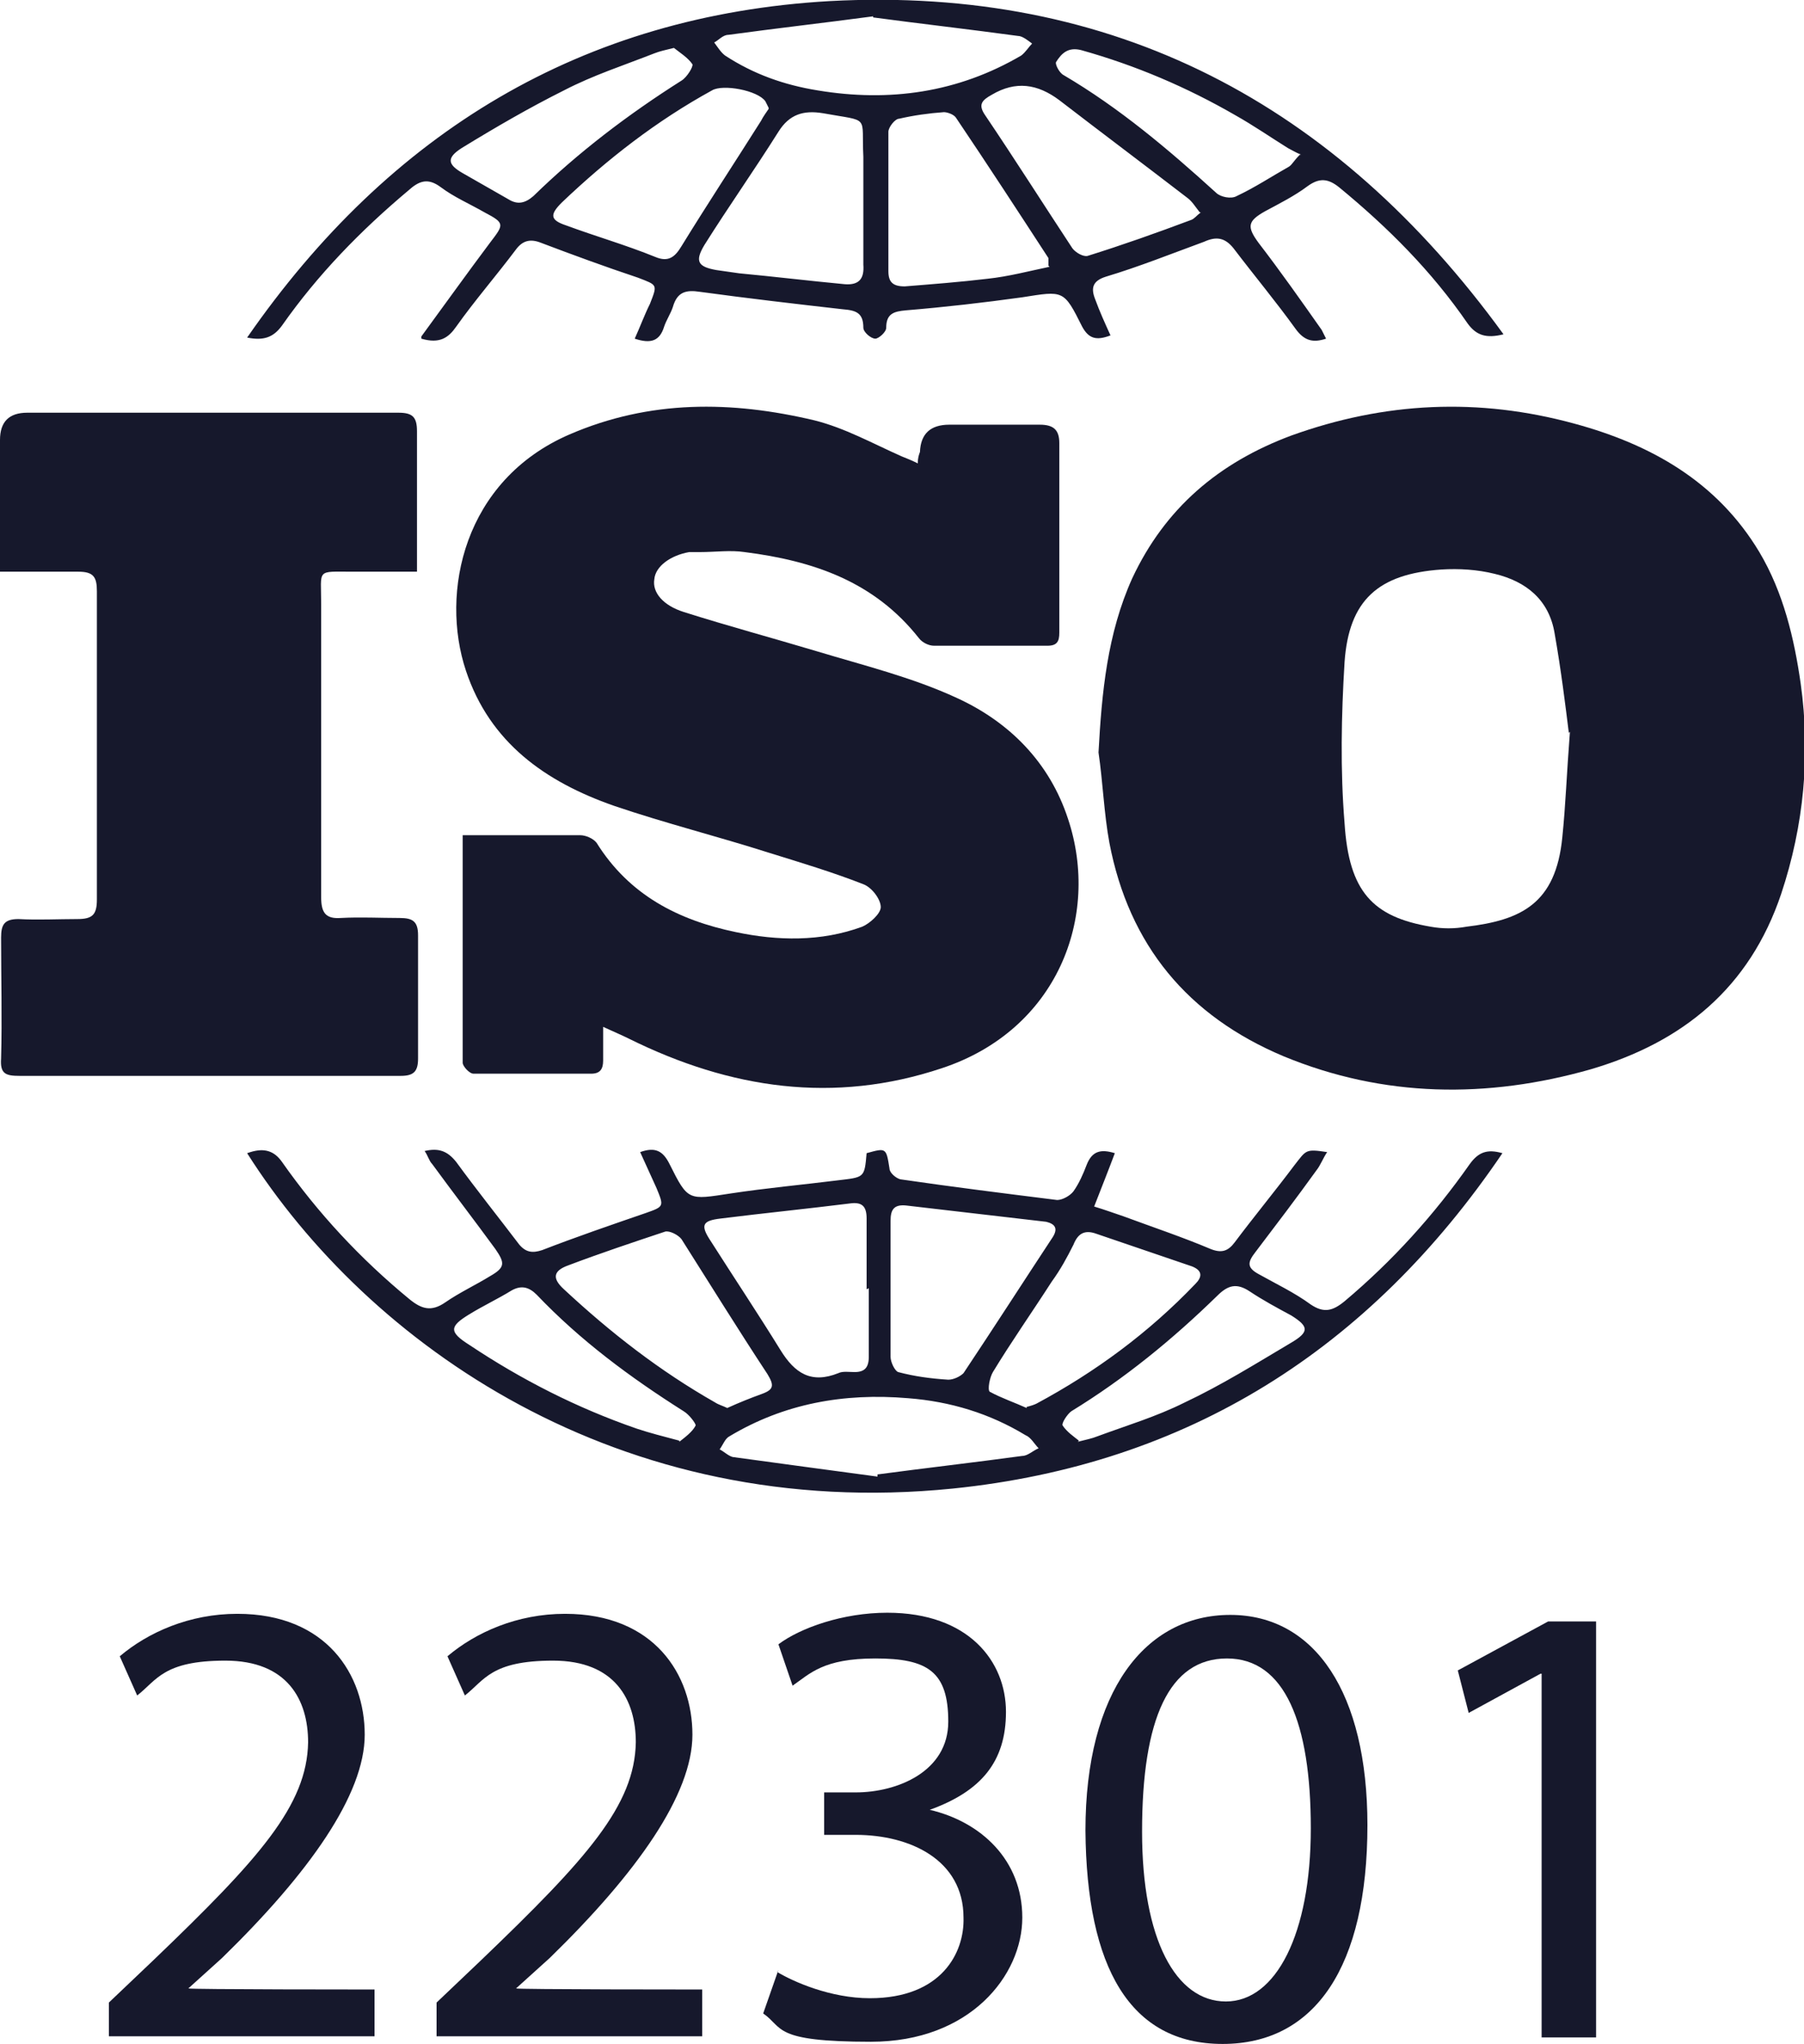
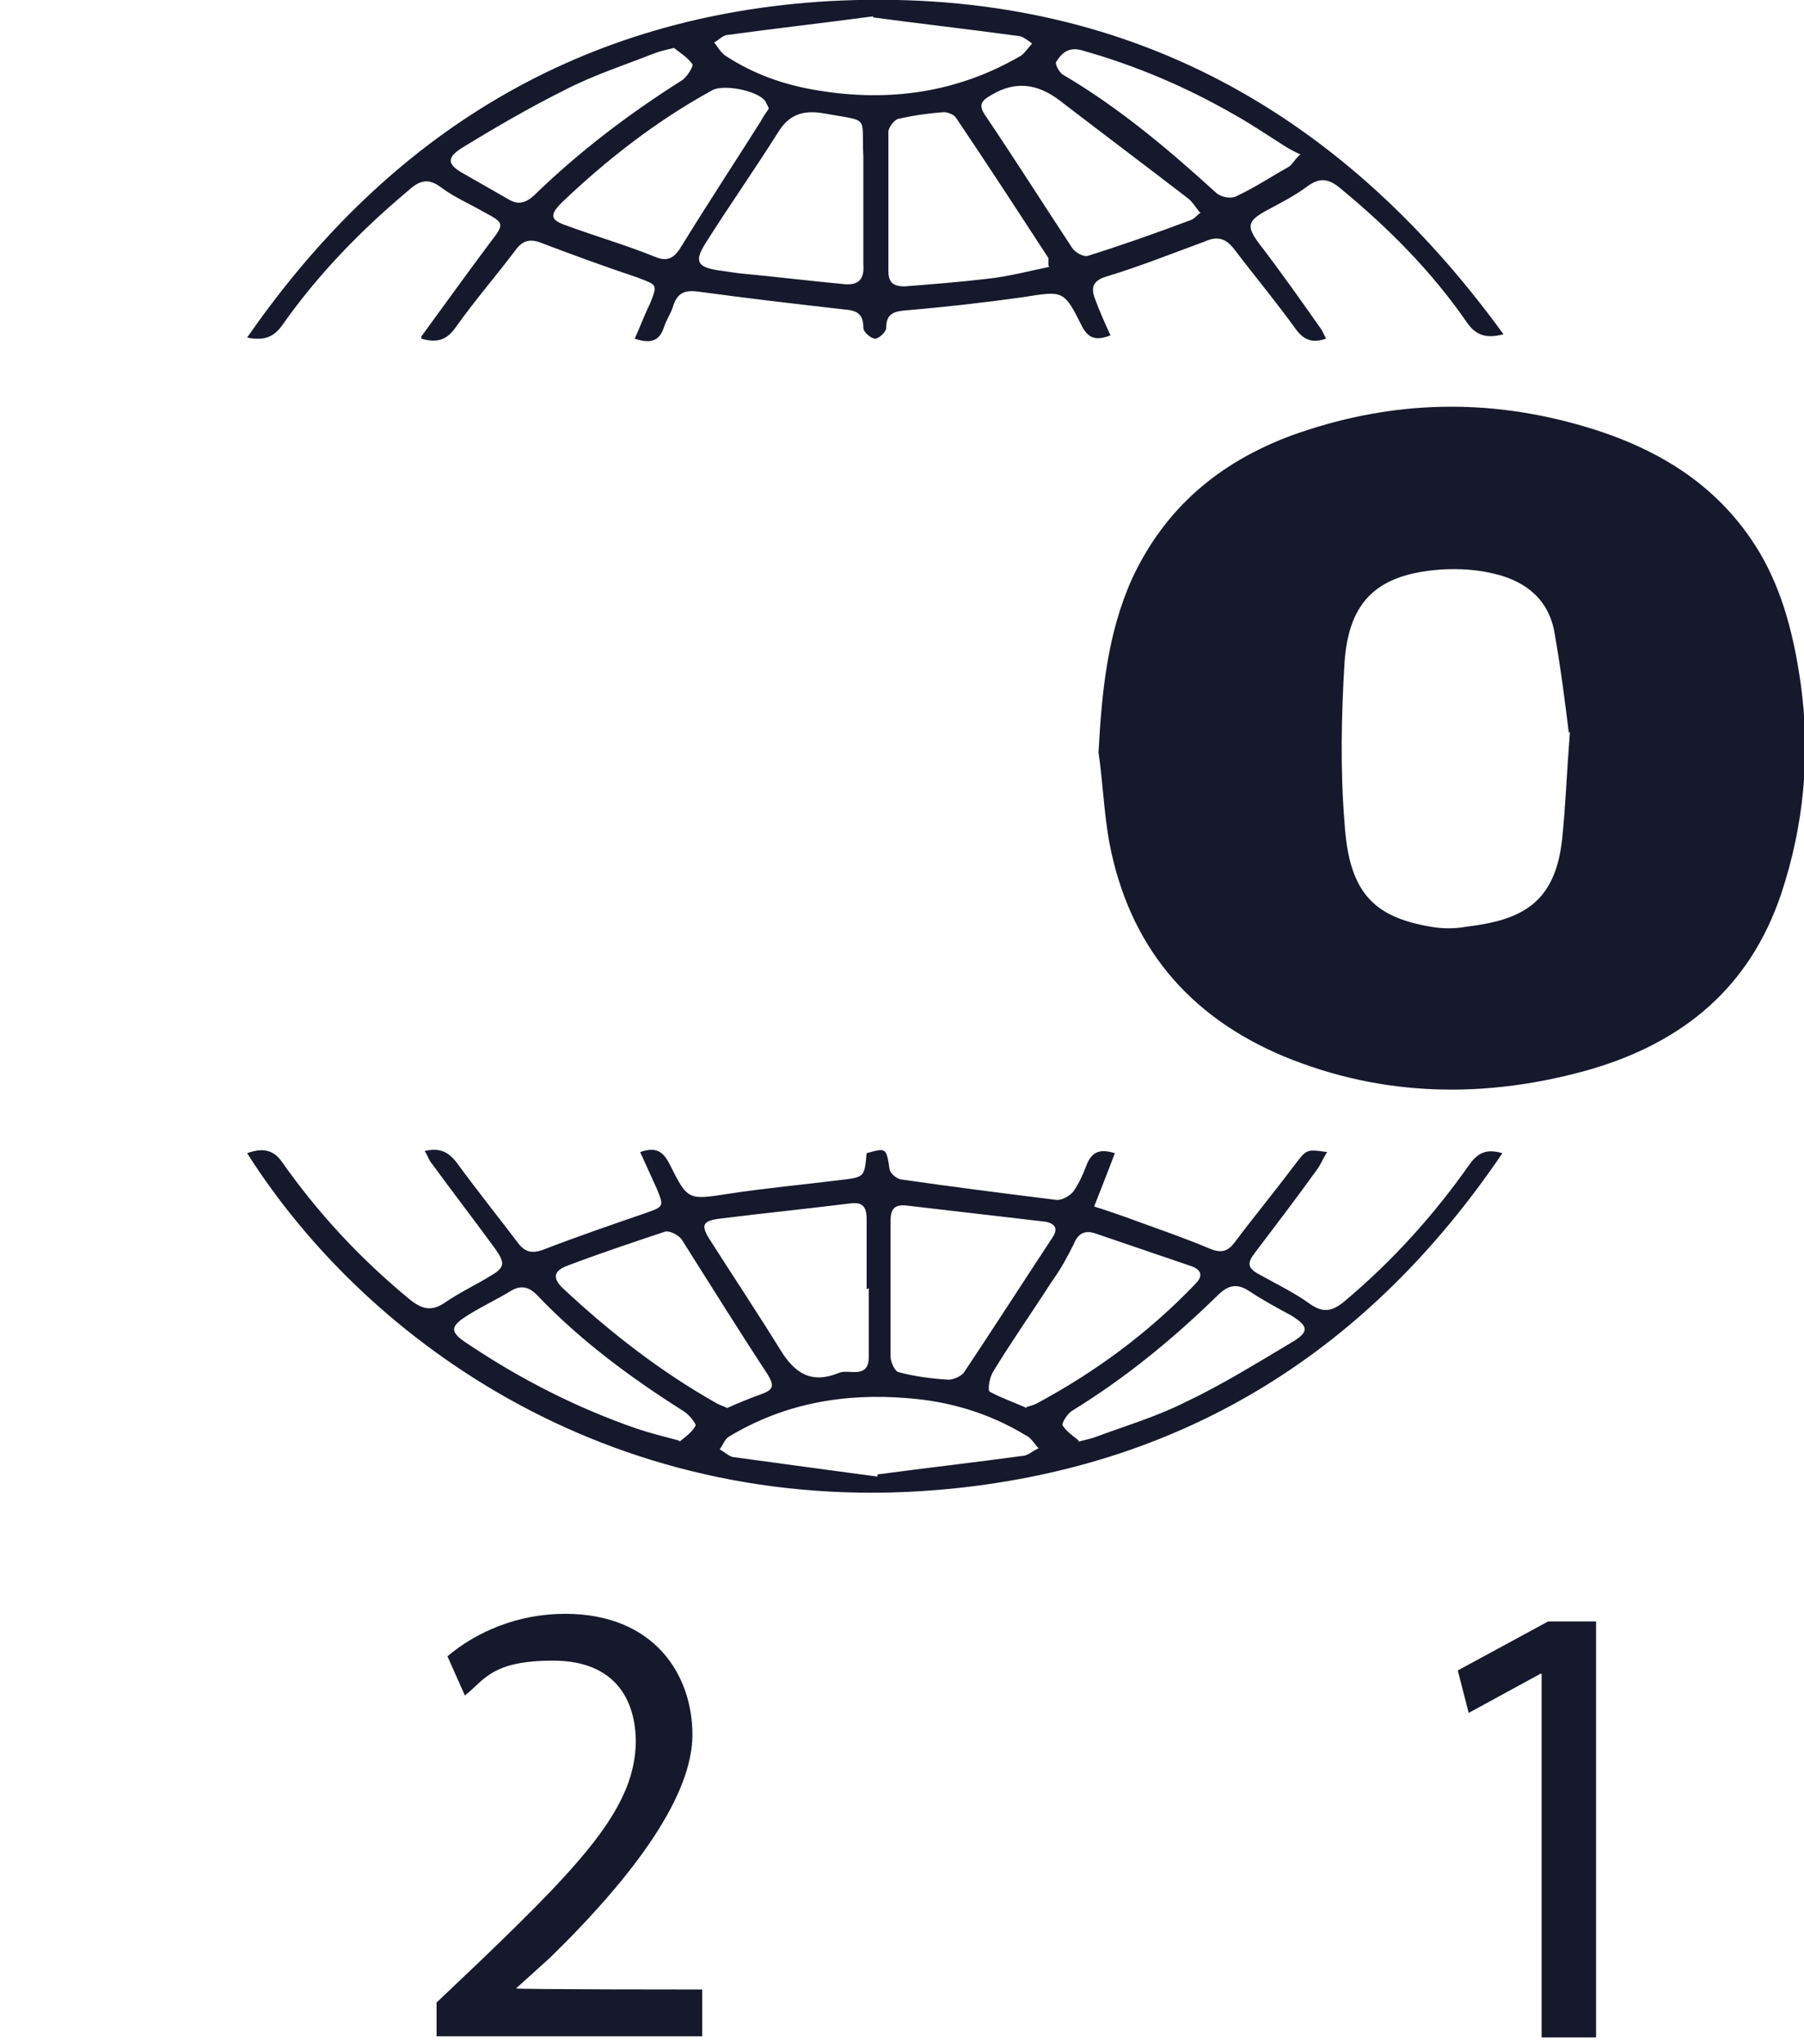
<svg xmlns="http://www.w3.org/2000/svg" id="Layer_2" viewBox="0 0 165.7 187.7">
  <defs>
    <style>.cls-1{fill:#16182c;}</style>
  </defs>
  <g id="Layer_1-2">
    <g>
      <g id="ZH7B02">
        <g>
-           <path class="cls-1" d="M100.9,69.1c.3-5.5,.8-10.9,3.1-16,3-6.4,7.9-10.6,14.6-13.1,8.6-3.1,17.2-3.5,26-1.1,7,1.9,13.1,5.3,17,11.8,2.2,3.7,3.2,7.9,3.8,12.1,.9,6.5,.3,13-1.8,19.3-2.9,8.6-9,13.6-17.5,16.1-9.5,2.7-19,2.6-28.2-1.2-8.8-3.7-14.2-10.2-16-19.6-.5-2.7-.6-5.6-1-8.3Zm43.2-1.8c-.3-2.4-.7-5.7-1.3-9.1-.5-3.1-2.6-4.8-5.5-5.5-1.6-.4-3.3-.5-4.9-.4-5.8,.4-8.5,2.8-8.9,8.5-.3,4.9-.4,9.9,0,14.8,.4,6.3,2.6,8.6,7.9,9.5,1.1,.2,2.2,.2,3.3,0,5-.6,8.2-2.1,8.8-8.2,.3-2.9,.4-5.8,.7-9.7Z" />
-           <path class="cls-1" d="M84.3,42.6c0-.6,.1-.8,.2-1.1q.1-2.5,2.7-2.5c2.8,0,5.5,0,8.3,0,1.3,0,1.8,.5,1.8,1.7,0,5.8,0,11.6,0,17.4,0,.8-.2,1.2-1.1,1.2-3.5,0-6.9,0-10.4,0-.5,0-1.1-.3-1.4-.7-4.1-5.2-9.7-7.1-16-7.9-1.3-.2-2.7,0-4.1,0-.3,0-.7,0-1,0-1.7,.3-3.1,1.3-3.2,2.5-.2,1.2,.8,2.4,2.7,3,4.1,1.3,8.2,2.4,12.2,3.6,4.3,1.3,8.8,2.4,12.9,4.3,4.8,2.2,8.5,5.9,10.2,11.1,3,9-1,19.4-11.6,22.9-9.9,3.3-19.4,1.9-28.7-2.7-.6-.3-1.3-.6-2.4-1.1,0,1.3,0,2.2,0,3.1,0,.8-.3,1.2-1.1,1.2-3.6,0-7.2,0-10.8,0-.4,0-1-.7-1-1,0-6.9,0-13.7,0-20.9,.9,0,1.6,0,2.4,0,2.8,0,5.6,0,8.4,0,.5,0,1.2,.3,1.5,.7,3,4.8,7.5,7.1,12.8,8.2,3.8,.8,7.8,.9,11.6-.5,.7-.3,1.7-1.2,1.7-1.8,0-.7-.8-1.8-1.6-2.1-2.8-1.1-5.8-2-8.7-2.9-4.7-1.5-9.5-2.7-14.2-4.3-6.3-2.2-11.4-5.8-13.6-12.4-2.4-7.2-.2-17.5,9.5-21.7,7.4-3.2,14.9-3.1,22.5-1.3,2.8,.7,5.3,2.1,8,3.3,.5,.2,1,.4,1.6,.7Z" />
-           <path class="cls-1" d="M0,52.5c0-4.2,0-8.1,0-12.1q0-2.5,2.5-2.5c11.4,0,22.8,0,34.1,0,1.3,0,1.7,.4,1.7,1.7,0,4.2,0,8.4,0,12.9-2,0-3.9,0-5.9,0-3.4,0-2.9-.3-2.9,3,0,9,0,17.9,0,26.9,0,1.4,.4,2,1.8,1.9,1.8-.1,3.6,0,5.4,0,1.2,0,1.7,.3,1.7,1.6,0,3.8,0,7.5,0,11.3,0,1.2-.4,1.6-1.6,1.6-4.4,0-8.7,0-13.1,0-7.3,0-14.6,0-21.9,0-1.3,0-1.8-.2-1.7-1.6,.1-3.7,0-7.4,0-11.1,0-1.2,.3-1.7,1.6-1.7,1.8,.1,3.6,0,5.4,0,1.4,0,1.8-.4,1.8-1.8,0-8.1,0-16.1,0-24.2,0-1.4,0-2.7,0-4.1,0-1.3-.3-1.8-1.7-1.8-2.3,0-4.6,0-7.1,0Z" />
+           <path class="cls-1" d="M100.9,69.1c.3-5.5,.8-10.9,3.1-16,3-6.4,7.9-10.6,14.6-13.1,8.6-3.1,17.2-3.5,26-1.1,7,1.9,13.1,5.3,17,11.8,2.2,3.7,3.2,7.9,3.8,12.1,.9,6.5,.3,13-1.8,19.3-2.9,8.6-9,13.6-17.5,16.1-9.5,2.7-19,2.6-28.2-1.2-8.8-3.7-14.2-10.2-16-19.6-.5-2.7-.6-5.6-1-8.3Zm43.2-1.8c-.3-2.4-.7-5.7-1.3-9.1-.5-3.1-2.6-4.8-5.5-5.5-1.6-.4-3.3-.5-4.9-.4-5.8,.4-8.5,2.8-8.9,8.5-.3,4.9-.4,9.9,0,14.8,.4,6.3,2.6,8.6,7.9,9.5,1.1,.2,2.2,.2,3.3,0,5-.6,8.2-2.1,8.8-8.2,.3-2.9,.4-5.8,.7-9.7" />
          <path class="cls-1" d="M23,105.8c1.3-.4,2.2-.1,2.9,.9,3.3,4.7,7.2,8.9,11.7,12.6,1.1,.9,2,1.2,3.3,.3,1.3-.9,2.8-1.6,4.1-2.4,1.4-.8,1.4-1.2,.5-2.5-1.9-2.6-3.9-5.2-5.8-7.8-.3-.3-.4-.8-.7-1.2,1.3-.3,2.1,0,2.9,1,1.9,2.6,3.9,5.1,5.8,7.6,.6,.7,1.2,.8,2.1,.5,3.1-1.2,6.3-2.3,9.5-3.4,1.7-.6,1.7-.6,1-2.3-.5-1.1-1-2.2-1.5-3.3,1.4-.5,2.1-.1,2.7,1.1,1.7,3.4,1.7,3.3,5.6,2.7,3.3-.5,6.6-.8,9.8-1.2,2.5-.3,2.5-.2,2.7-2.5,1.8-.5,1.8-.5,2.1,1.4,0,.4,.6,.9,1,1,4.8,.7,9.6,1.3,14.4,1.9,.5,0,1.2-.4,1.5-.8,.5-.7,.9-1.6,1.2-2.4,.5-1.3,1.3-1.5,2.6-1.1-.6,1.6-1.2,3.1-1.9,4.9,1,.3,1.8,.6,2.7,.9,2.7,1,5.4,1.9,8,3,1,.4,1.6,.2,2.2-.6,1.8-2.4,3.7-4.7,5.5-7.1,1.1-1.4,1-1.5,3-1.2-.4,.6-.6,1.2-1,1.7-1.8,2.5-3.7,5-5.6,7.5-.7,.9-.8,1.4,.3,2,1.6,.9,3.3,1.7,4.8,2.8,1.2,.8,2,.6,3.1-.3,4.4-3.7,8.2-7.9,11.5-12.6,.8-1.1,1.6-1.4,3-1-12.2,18-28.9,28.6-50.5,30.8-30.7,3.1-53.7-13.3-64.8-30.8Zm58.8,12.5c0,2.1,0,4.2,0,6.3,0,.5,.4,1.3,.7,1.4,1.5,.4,3,.6,4.6,.7,.5,0,1.1-.3,1.4-.6,2.8-4.2,5.5-8.4,8.2-12.5,.5-.8,.2-1.2-.6-1.4-4.3-.5-8.6-1-12.9-1.5-1.1-.1-1.4,.4-1.4,1.4,0,2.1,0,4.2,0,6.3Zm-2.2,.1s0,0,0,0c0-2.2,0-4.3,0-6.5,0-1.1-.4-1.5-1.4-1.4-4,.5-8,.9-12,1.4-1.7,.2-1.9,.6-.9,2.1,2.1,3.3,4.3,6.6,6.4,10,1.3,2.1,2.8,3.1,5.3,2.1,.4-.2,1-.1,1.5-.1,.9,0,1.3-.4,1.3-1.4,0-2.1,0-4.2,0-6.3Zm-12.8,10.9c1.1-.5,2.1-.9,3.2-1.3,1.1-.4,1.1-.8,.5-1.8-2.7-4.1-5.3-8.3-7.9-12.4-.3-.4-1.1-.8-1.5-.7-3,1-6,2-8.9,3.1-1.4,.5-1.5,1.2-.4,2.2,4.3,4,8.8,7.5,13.9,10.4,.3,.2,.7,.3,1.1,.5Zm27.5-.1c.4-.1,.7-.2,.9-.3,5.4-2.9,10.3-6.5,14.6-11,.6-.6,.7-1.2-.3-1.6-2.9-1-5.9-2-8.8-3-1.1-.4-1.7,0-2.1,1-.6,1.2-1.2,2.3-2,3.4-1.8,2.8-3.7,5.5-5.4,8.3-.3,.5-.5,1.6-.3,1.8,1.1,.6,2.3,1,3.4,1.5Zm-13.7,6.2c4.5-.6,8.9-1.1,13.3-1.7,.5,0,1-.5,1.5-.7-.4-.4-.7-1-1.2-1.2-3.3-2-6.9-3.1-10.8-3.4-5.9-.5-11.4,.5-16.4,3.5-.4,.2-.6,.8-.9,1.2,.4,.2,.8,.6,1.2,.7,4.4,.6,8.8,1.2,13.3,1.8Zm18.4-3c.8-.2,1.3-.3,1.8-.5,2.7-1,5.4-1.8,8-3.1,3.4-1.6,6.6-3.6,9.8-5.5,1.7-1,1.6-1.5,0-2.5-1.3-.7-2.6-1.4-3.8-2.2-1.2-.8-2-.6-3,.4-4.1,4-8.5,7.6-13.4,10.6-.4,.3-.9,1.1-.8,1.3,.4,.6,1,1,1.5,1.4Zm-36.6,0c.5-.4,1.2-.9,1.5-1.5,0-.2-.6-1-1.1-1.3-4.9-3.1-9.5-6.5-13.5-10.7-.7-.7-1.4-.9-2.3-.4-1.3,.8-2.6,1.4-3.9,2.2-1.8,1.1-1.9,1.6,0,2.8,4.8,3.2,9.9,5.8,15.4,7.7,1.2,.4,2.4,.7,3.9,1.1Z" />
          <path class="cls-1" d="M38.7,30.9c2.2-3,4.2-5.8,6.3-8.6,1.3-1.7,1.4-1.8-.5-2.8-1.4-.8-2.8-1.4-4-2.3-1.2-.9-2-.6-3,.3-4.4,3.7-8.3,7.7-11.6,12.4-.8,1.1-1.7,1.4-3.2,1.1C35.8,12.1,53.5,1.4,76.2,.1c26.1-1.4,46.5,9.4,61.9,30.6-1.6,.4-2.5,.1-3.3-1-3.3-4.8-7.3-8.8-11.8-12.5-1-.8-1.8-.9-2.9-.1-1.2,.9-2.6,1.6-3.9,2.3-1.6,.9-1.7,1.4-.6,2.9,2,2.6,3.9,5.3,5.8,8,.1,.2,.2,.4,.4,.8-1.2,.4-2,.2-2.8-.9-1.8-2.5-3.8-4.9-5.7-7.4-.8-1-1.6-1.1-2.7-.6-3,1.1-6,2.3-9,3.2-1.3,.4-1.4,1.1-1,2.1,.4,1.1,.9,2.2,1.4,3.3-1.3,.5-2,.3-2.6-.8-1.7-3.4-1.7-3.3-5.5-2.7-3.6,.5-7.1,.9-10.7,1.2-1.1,.1-1.8,.3-1.8,1.6,0,.4-.7,1-1,1-.4,0-1.1-.6-1.1-1,0-1.4-.7-1.6-1.9-1.7-4.4-.5-8.7-1-13.1-1.6-1.3-.2-2.1,0-2.5,1.4-.2,.6-.6,1.2-.8,1.8-.4,1.3-1.2,1.6-2.7,1.1,.5-1.1,.9-2.2,1.4-3.2,.7-1.8,.7-1.7-1.1-2.4-3-1-6-2.1-8.9-3.2-1-.4-1.7-.2-2.3,.6-1.8,2.4-3.8,4.7-5.5,7.1-.7,1-1.5,1.6-3.2,1.1Zm40.6-12.3s0,0,0,0c0-1.4,0-2.8,0-4.2-.2-3.9,.7-3.2-3.7-4-1.8-.3-3.1,.1-4.1,1.7-2.2,3.5-4.6,6.9-6.8,10.4-.9,1.5-.6,2,1.1,2.3,.7,.1,1.4,.2,2.1,.3,3.2,.3,6.5,.7,9.7,1,1.3,.1,1.8-.5,1.7-1.8,0-1.9,0-3.9,0-5.9Zm17,5.8c0-.5,0-.6,0-.7-2.8-4.3-5.6-8.6-8.5-12.9-.2-.3-.8-.5-1.1-.5-1.4,.1-2.8,.3-4.1,.6-.4,0-1,.8-1,1.2,0,4.3,0,8.5,0,12.8,0,1,.4,1.4,1.5,1.4,2.5-.2,5.1-.4,7.6-.7,1.9-.2,3.8-.7,5.7-1.1Zm13.9-4.9c-.4-.5-.7-1-1.1-1.3-3.9-3-7.9-6-11.8-9-2-1.5-4-1.8-6.2-.5-.9,.5-1.3,.9-.6,1.9,2.7,4,5.3,8.1,8,12.2,.3,.4,1,.8,1.4,.7,3.2-1,6.3-2.1,9.5-3.3,.3-.1,.5-.4,.9-.7Zm-39.6-9.6c-.1-.2-.2-.4-.3-.6-.7-1-3.9-1.6-4.9-1-5.1,2.8-9.6,6.3-13.8,10.3-1.1,1.1-1.1,1.6,.4,2.1,2.7,1,5.5,1.8,8.2,2.9,1.2,.5,1.8,0,2.4-1,2.4-3.9,4.9-7.7,7.3-11.5,.2-.4,.5-.8,.7-1.1ZM80.2,1.5c-4.5,.6-8.9,1.1-13.3,1.7-.5,0-.9,.5-1.3,.7,.3,.4,.6,.9,1,1.2,2.6,1.7,5.4,2.7,8.5,3.2,6.6,1.1,12.9,.2,18.7-3.2,.4-.3,.7-.8,1-1.1-.4-.3-.9-.7-1.3-.7-4.4-.6-8.8-1.1-13.3-1.7Zm-18.3,2.9c-.8,.2-1.3,.3-1.8,.5-2.8,1.1-5.6,2-8.3,3.4-3.2,1.6-6.3,3.4-9.4,5.3-1.4,.9-1.3,1.5,.1,2.3,1.4,.8,2.8,1.6,4.2,2.4,.8,.5,1.5,.4,2.3-.3,4.1-4,8.7-7.5,13.6-10.6,.5-.3,1.1-1.3,1-1.5-.4-.6-1.2-1.1-1.7-1.5Zm57.6,9.8c-.5-.2-.8-.4-1.2-.6-1.6-1-3.2-2.1-4.8-3-4.5-2.6-9.2-4.6-14.2-6-1.2-.3-1.8,.3-2.3,1.1-.1,.2,.3,1,.7,1.2,5.1,3,9.6,6.8,14,10.8,.4,.4,1.4,.6,1.9,.3,1.7-.8,3.2-1.8,4.8-2.7,.3-.2,.4-.5,1-1.1Z" />
        </g>
      </g>
      <g>
-         <path class="cls-1" d="M10,187.1v-3.2l4.1-3.9c9.7-9.3,14.1-14.2,14.2-20,0-3.9-1.9-7.5-7.6-7.5s-6.3,1.8-8.1,3.2l-1.6-3.6c2.6-2.2,6.4-3.9,10.8-3.9,8.2,0,11.7,5.6,11.7,11.1s-5.1,12.7-13.1,20.5l-3.1,2.8h0c0,.1,17.1,.1,17.1,.1v4.3H10Z" />
        <path class="cls-1" d="M40.1,187.1v-3.2l4.1-3.9c9.7-9.3,14.1-14.2,14.2-20,0-3.9-1.9-7.5-7.6-7.5s-6.3,1.8-8.1,3.2l-1.6-3.6c2.6-2.2,6.4-3.9,10.8-3.9,8.2,0,11.7,5.6,11.7,11.1s-5.1,12.7-13.1,20.5l-3.1,2.8h0c0,.1,17.1,.1,17.1,.1v4.3h-24.4Z" />
-         <path class="cls-1" d="M71.4,181.1c1.5,.9,4.9,2.4,8.5,2.4,6.6,0,8.7-4.2,8.6-7.4,0-5.3-4.9-7.6-9.9-7.6h-2.9v-3.9h2.9c3.8,0,8.5-1.9,8.5-6.5s-1.9-5.8-6.7-5.8-6,1.4-7.6,2.5l-1.3-3.8c2-1.5,5.9-2.9,10-2.9,7.5,0,10.9,4.5,10.9,9.1s-2.3,7.3-7,9h0c4.7,1.1,8.5,4.6,8.5,9.9s-4.8,11.4-13.9,11.4-8-1.3-9.9-2.6l1.4-4Z" />
-         <path class="cls-1" d="M125.6,167.6c0,13-4.8,20.1-13.3,20.1s-12.5-7-12.6-19.6c0-12.8,5.5-19.8,13.3-19.8s12.6,7.2,12.6,19.3Zm-20.7,.6c0,9.9,3.1,15.6,7.7,15.6s7.8-6.2,7.8-15.9-2.4-15.6-7.7-15.6-7.8,5.5-7.8,15.9Z" />
        <path class="cls-1" d="M141.6,153.7h-.1l-6.6,3.6-1-3.9,8.3-4.5h4.4v38.2h-5v-33.3Z" />
      </g>
    </g>
  </g>
</svg>